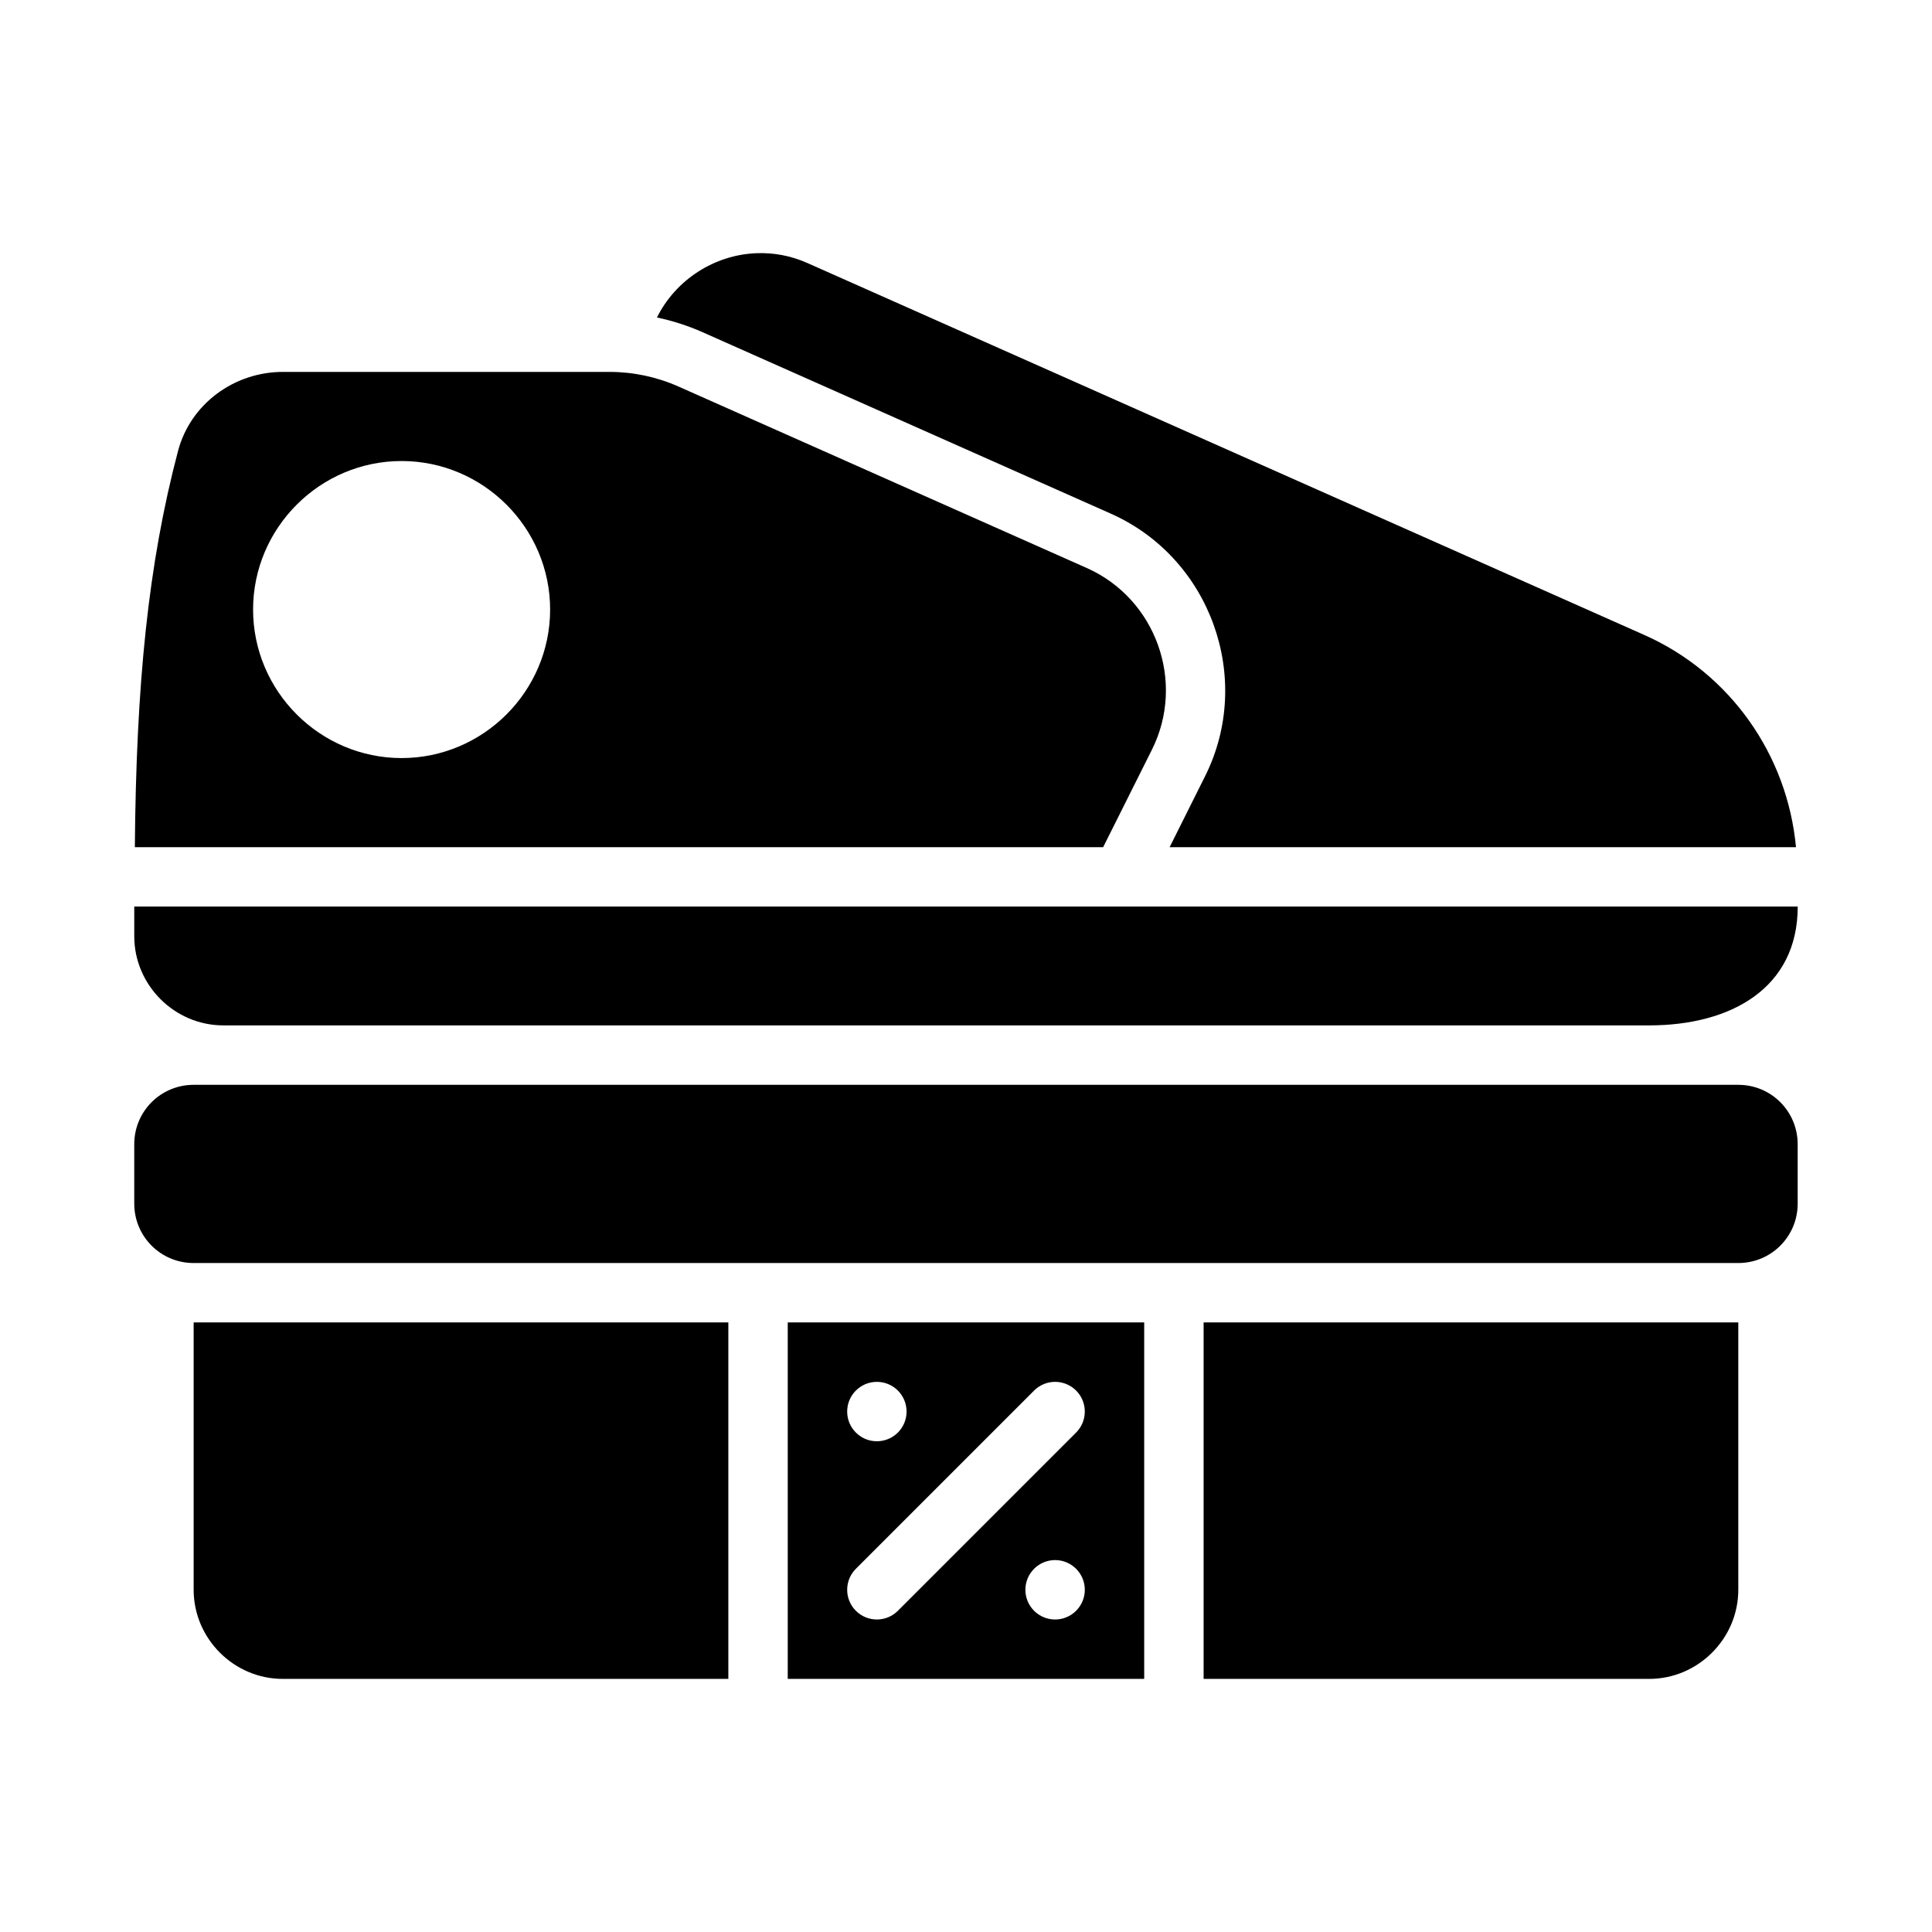
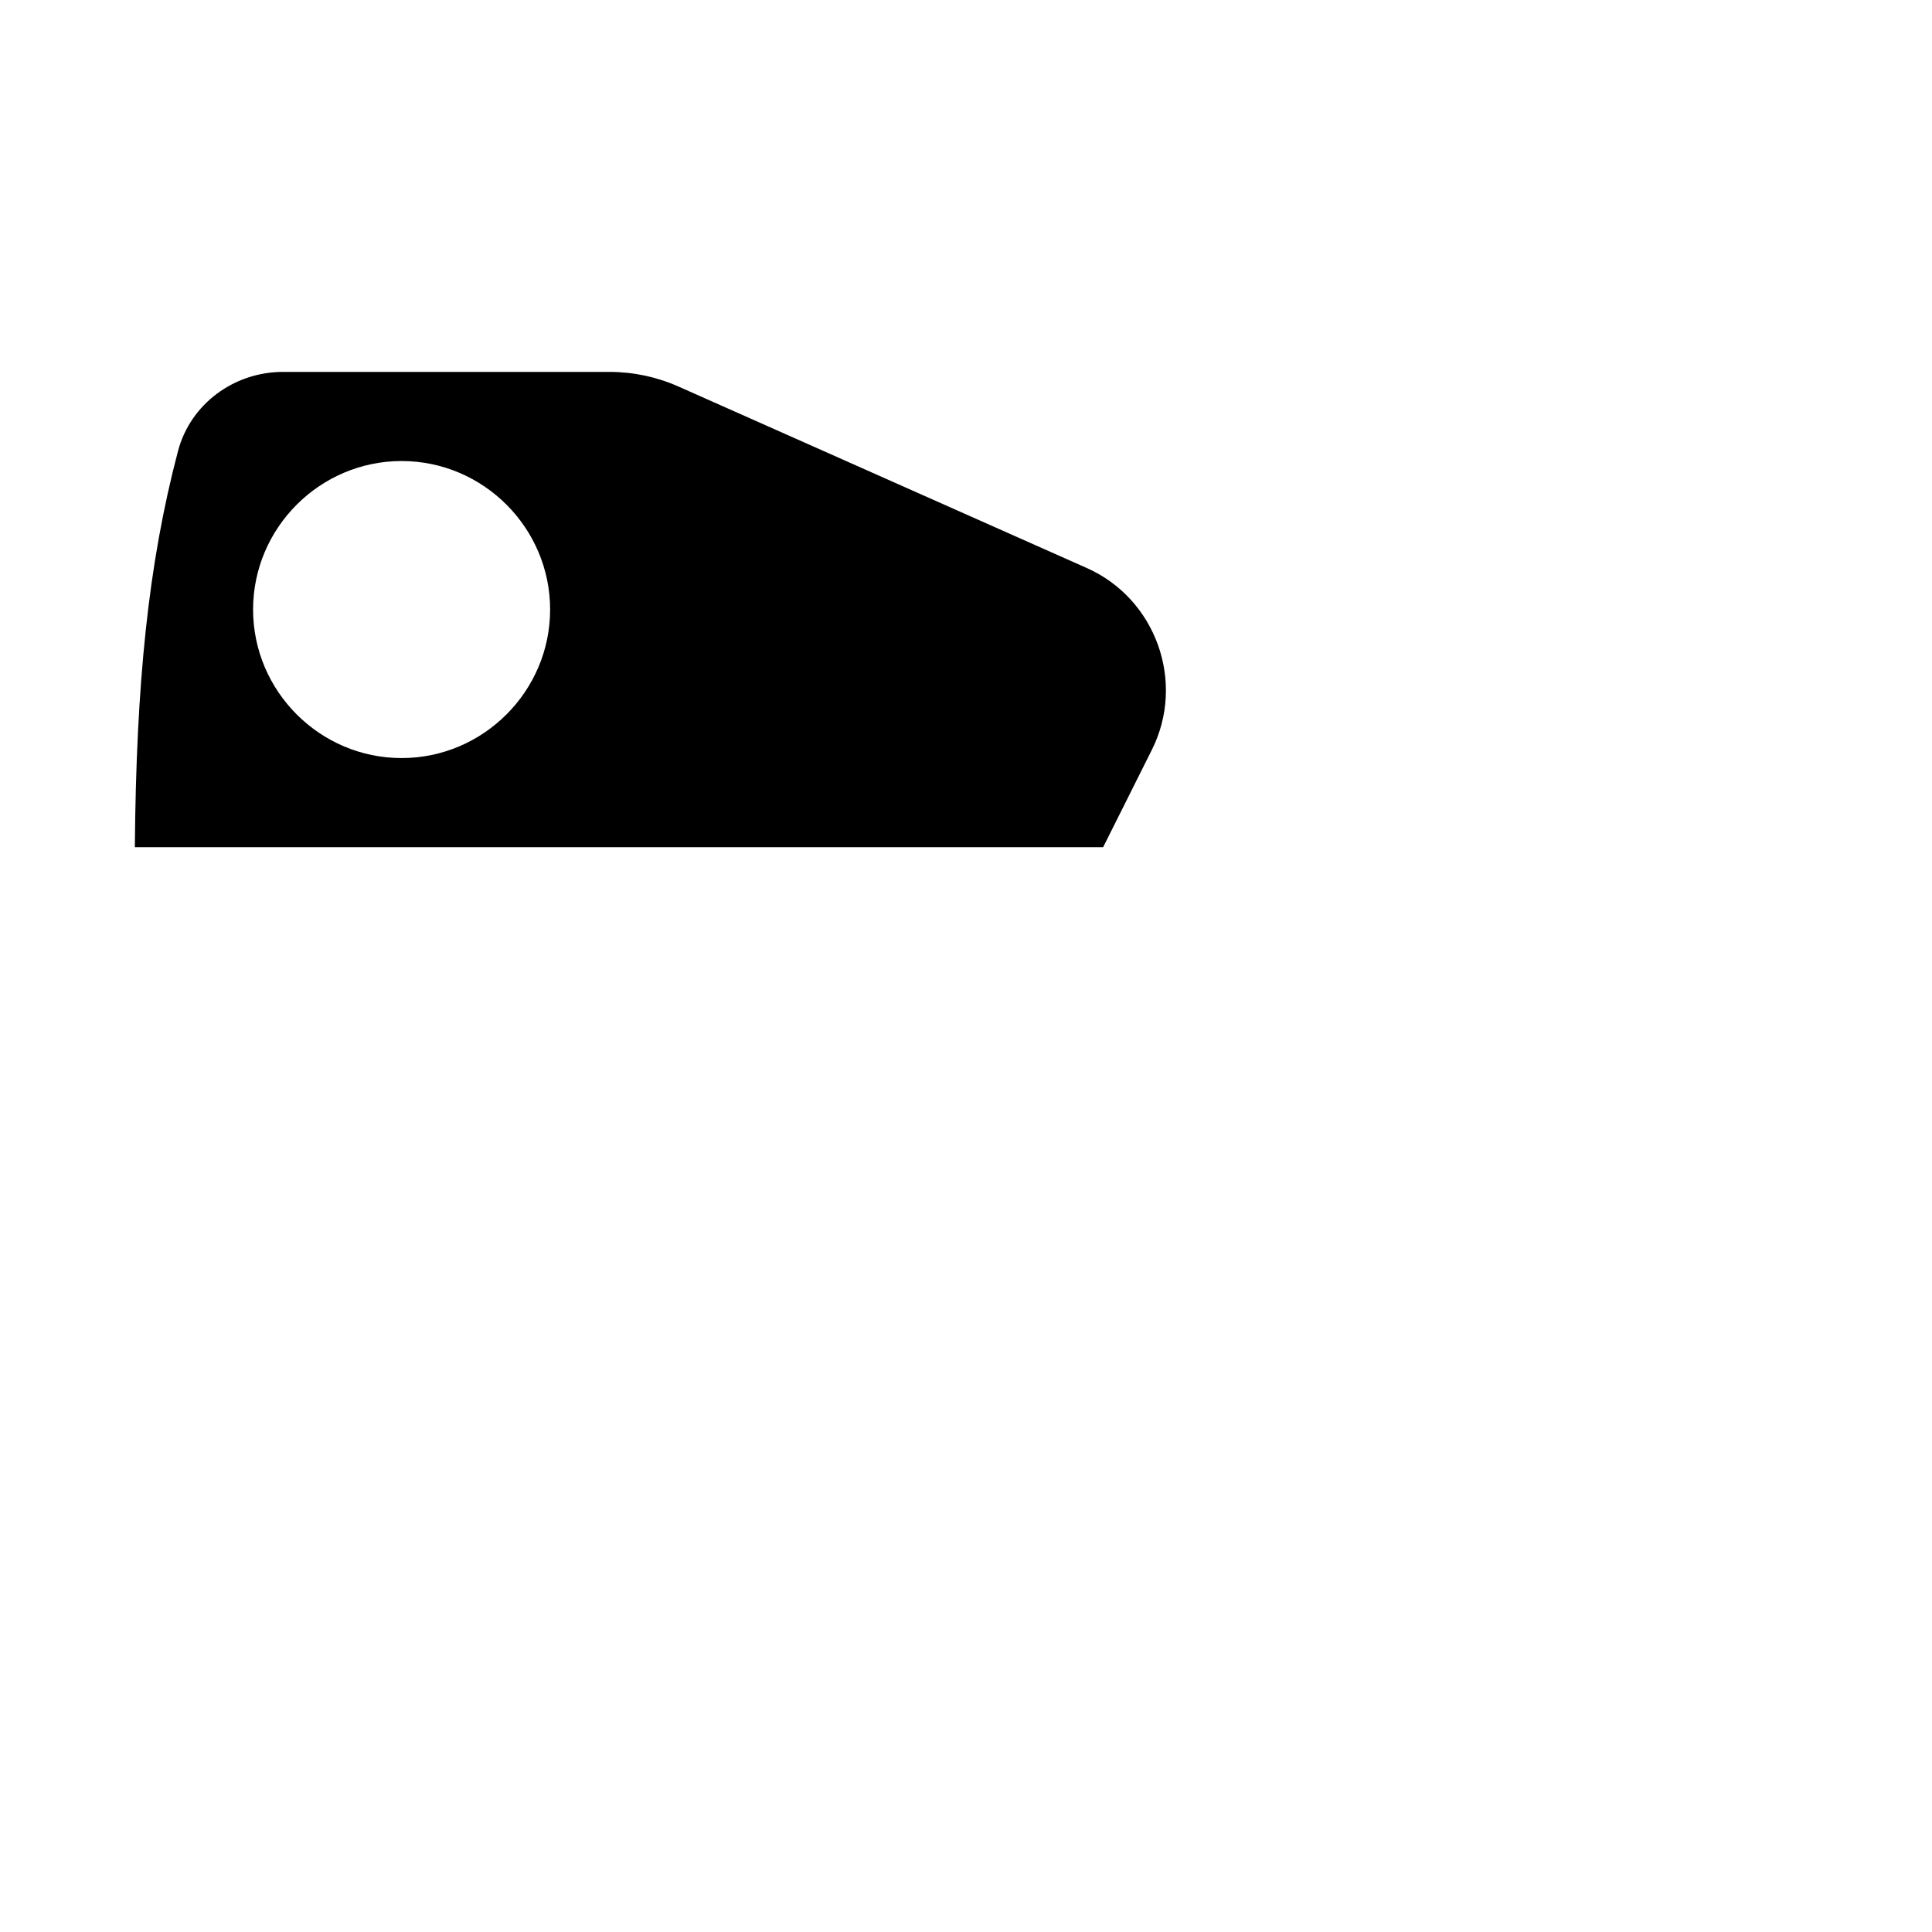
<svg xmlns="http://www.w3.org/2000/svg" fill="#000000" width="800px" height="800px" version="1.1" viewBox="144 144 512 512">
  <g>
-     <path d="m195.32 494.46v70.848c0 12.945 10.668 23.617 23.617 23.617h118.08v-94.465zm157.44 0v94.465h94.465v-94.465zm110.21 0v94.465h118.08c12.945 0 23.617-10.668 23.617-23.617v-70.848zm-86.594 15.742 0.004 0.004c2.086 0 4.09 0.828 5.566 2.305 1.477 1.477 2.305 3.481 2.305 5.566 0 2.09-0.828 4.09-2.305 5.566-1.477 1.477-3.481 2.305-5.566 2.305-4.348 0-7.871-3.523-7.871-7.871s3.523-7.871 7.871-7.871zm47.461 0 0.004 0.004c2.008 0.059 3.918 0.887 5.336 2.305 3.074 3.074 3.074 8.059 0 11.133l-47.23 47.23v0.004c-3.074 3.07-8.059 3.07-11.133 0-3.074-3.074-3.074-8.059 0-11.133l47.23-47.23v-0.004c1.535-1.531 3.629-2.367 5.797-2.305zm-0.23 47.23 0.004 0.004c2.09 0 4.09 0.832 5.566 2.309 1.477 1.477 2.309 3.477 2.309 5.566 0 2.086-0.832 4.09-2.309 5.566-1.477 1.477-3.477 2.305-5.566 2.305-4.348 0-7.871-3.523-7.871-7.871s3.523-7.875 7.871-7.875z" fill-rule="evenodd" />
-     <path d="m344.43 211.1c-11.031 0.441-21.289 6.938-26.336 17.035 4.148 0.875 8.203 2.172 12.102 3.906l108.21 48.094c26.43 11.746 37.887 43.707 24.953 69.57l-9.395 18.805h165.99c-2.277-24.465-17.43-46.117-40.176-56.227l-221.86-98.598c-4.398-1.957-9.004-2.762-13.484-2.582z" />
    <path d="m218.94 242.56c-12.742 0-24.438 8.348-27.766 20.973-7.898 29.941-11.078 61.641-11.438 104.98h256.61l12.93-25.844c8.969-17.938 1.062-39.992-17.266-48.141l-108.21-48.094c-5.75-2.555-11.973-3.875-18.266-3.875zm31.488 23.617c21.645 0 39.359 17.715 39.359 39.359 0 21.645-17.715 39.359-39.359 39.359-21.645 0-39.359-17.715-39.359-39.359 0-21.645 17.715-39.359 39.359-39.359z" />
-     <path d="m179.58 384.25v7.871c0 12.949 10.668 23.617 23.617 23.617h377.86c21.645 0 39.359-9.844 39.359-31.488z" fill-rule="evenodd" />
-     <path d="m195.32 431.49h409.34c8.723 0 15.742 7.023 15.742 15.742v15.742c0 8.723-7.023 15.742-15.742 15.742h-409.34c-8.723 0-15.742-7.023-15.742-15.742v-15.742c0-8.723 7.023-15.742 15.742-15.742z" fill-rule="evenodd" />
  </g>
</svg>